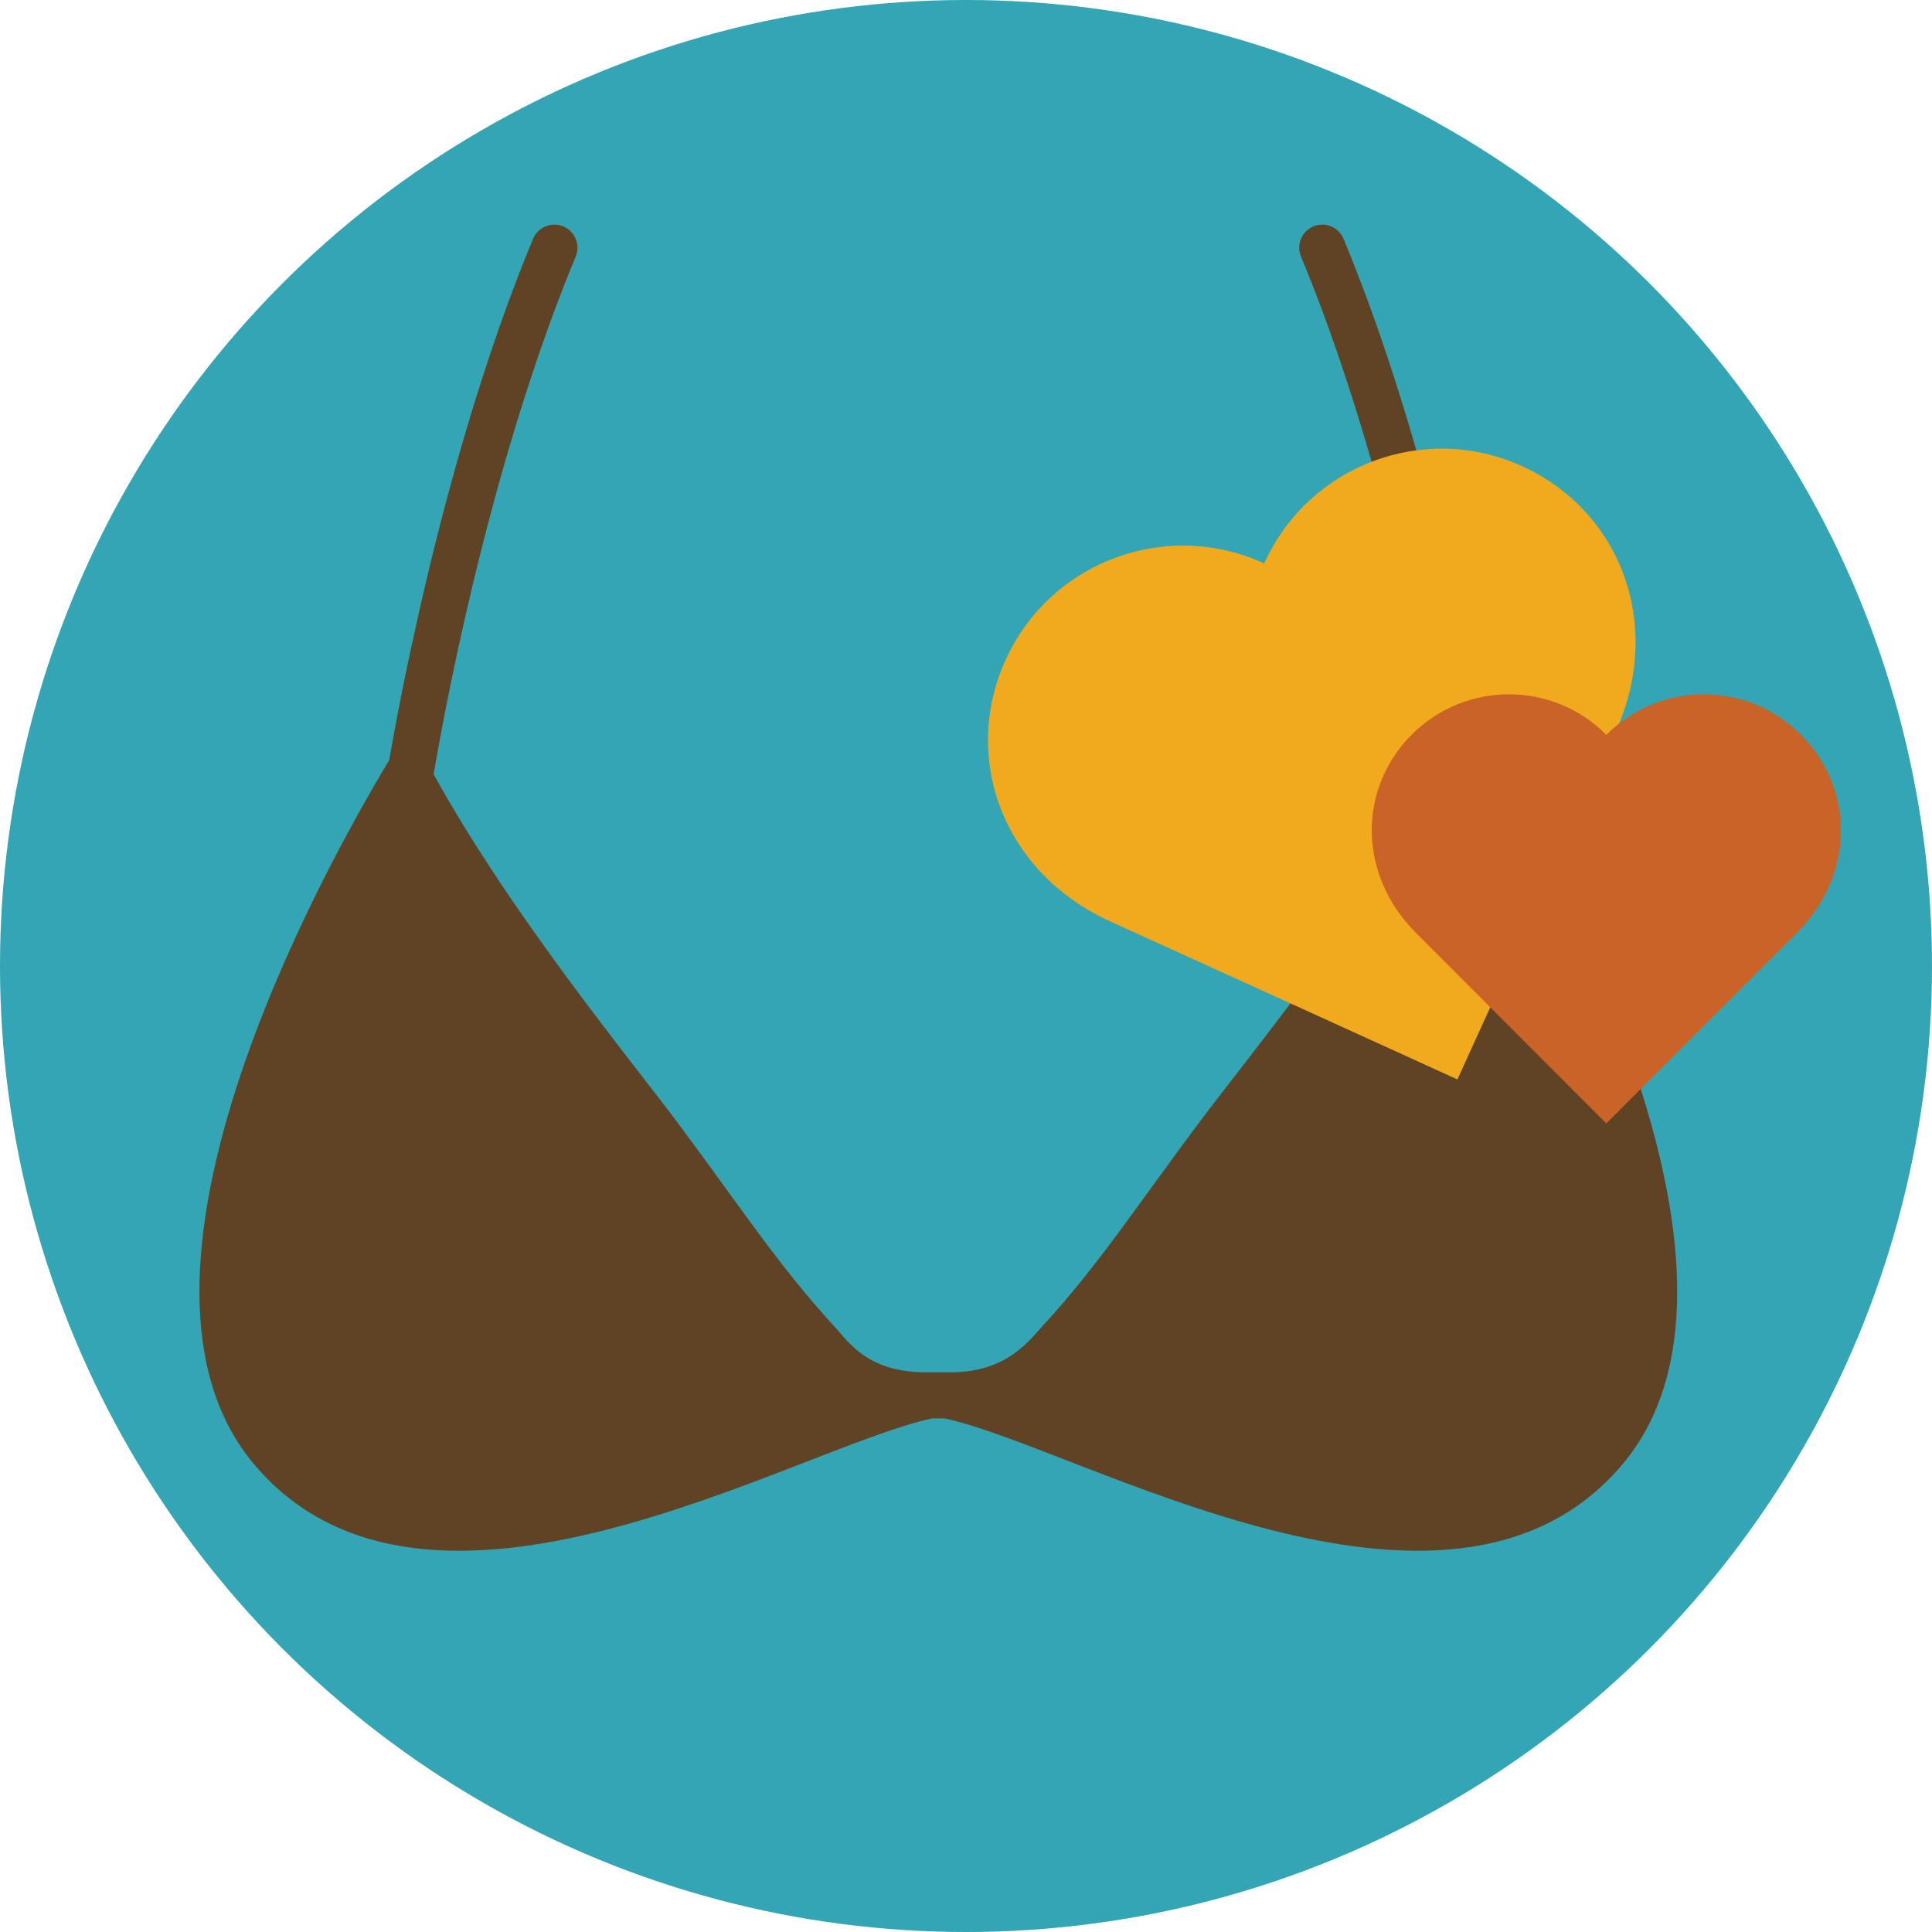
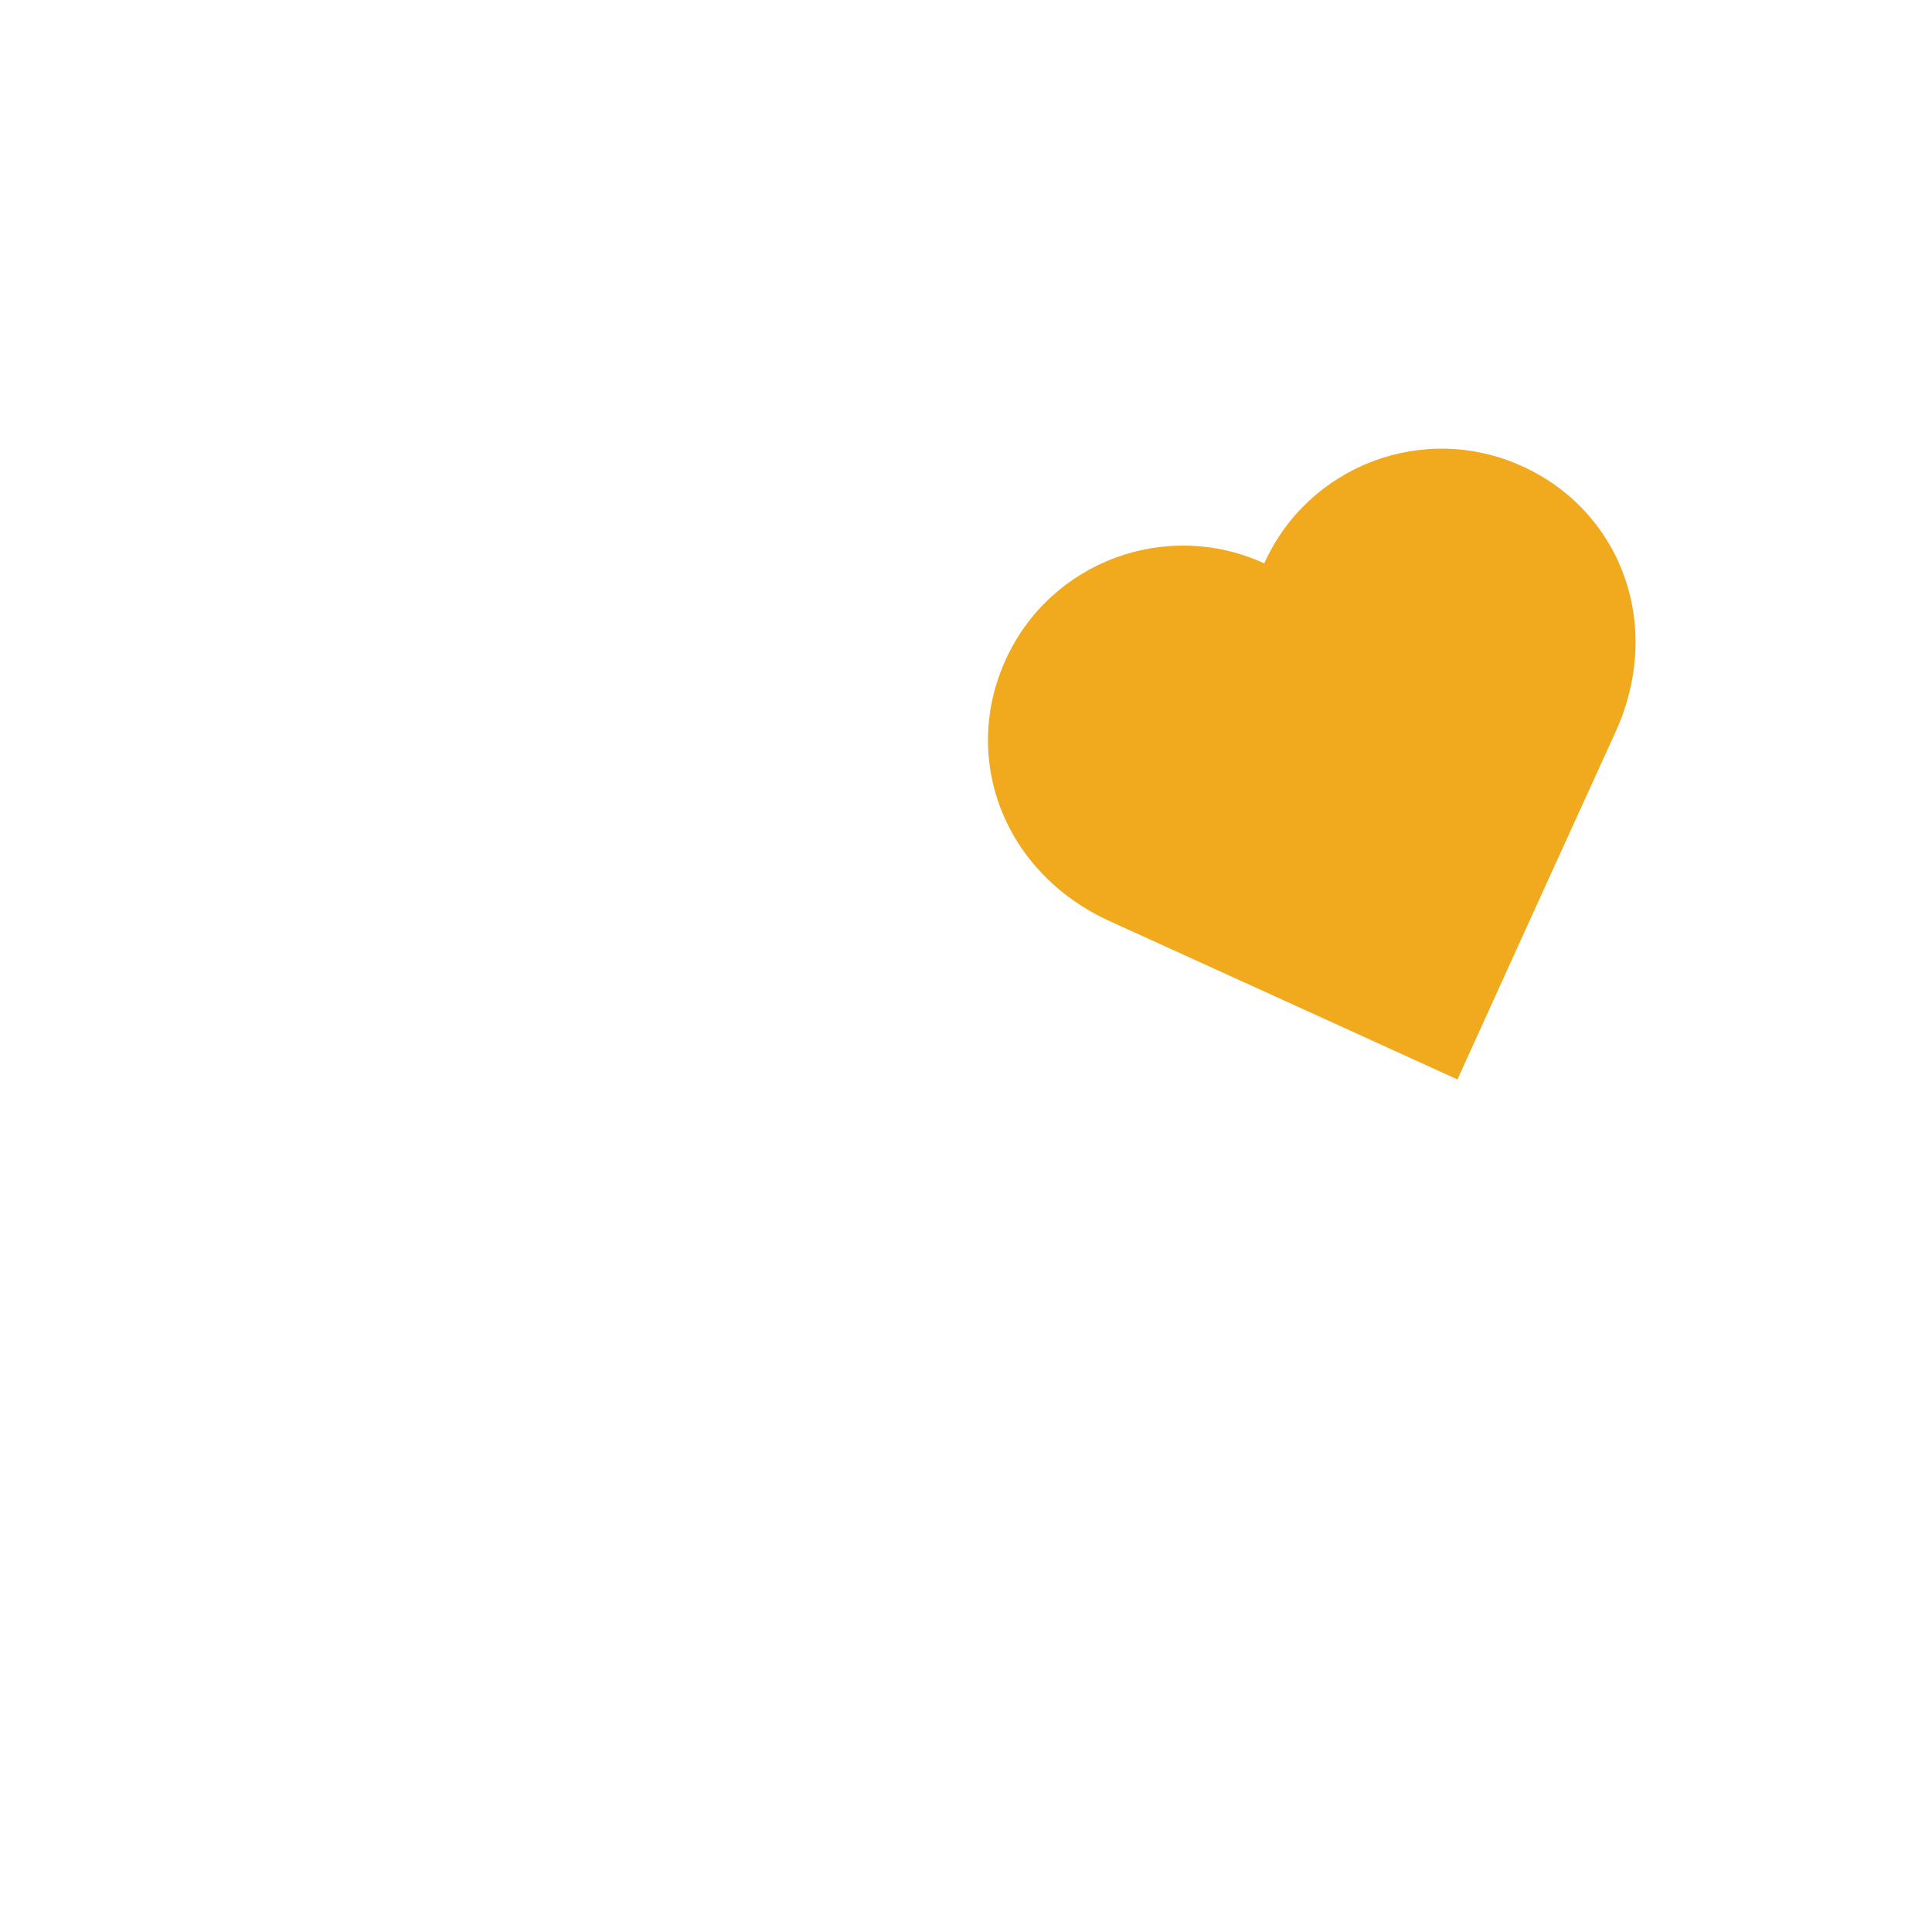
<svg xmlns="http://www.w3.org/2000/svg" xmlns:ns1="http://www.bohemiancoding.com/sketch/ns" version="1.1" id="Layer_1" x="0px" y="0px" width="40px" height="40px" viewBox="0 0 40 40" enable-background="new 0 0 40 40" xml:space="preserve">
  <title>bra_underwear_fashion_clothes_dress</title>
  <desc>Created with Sketch.</desc>
-   <circle fill="#34A5B4" cx="20" cy="20" r="20" />
  <g ns1:type="MSPage">
-     <path ns1:type="MSShapeGroup" fill="#604324" d="M14.013,23.222c1.318,1.765,2.109,2.989,3.275,4.255   c0.282,0.307,0.674,0.935,1.88,0.935h0.515c1.146,0,1.607-0.638,1.893-0.947c1.159-1.261,1.949-2.483,3.264-4.242   c0.915-1.225,3.435-4.286,5.037-7.193c-0.023-0.136-0.055-0.317-0.096-0.539c-0.104-0.583-0.233-1.231-0.384-1.931   c-0.431-1.996-0.953-3.993-1.573-5.853c-0.281-0.847-0.578-1.648-0.888-2.395c-0.102-0.243,0.014-0.523,0.256-0.625   c0.243-0.102,0.523,0.014,0.625,0.257c0.318,0.77,0.624,1.591,0.912,2.46c0.632,1.896,1.164,3.925,1.601,5.954   c0.153,0.709,0.282,1.369,0.39,1.96c0.03,0.161,0.055,0.301,0.075,0.418c1.456,2.426,6.04,10.755,2.789,14.59   c-3.602,4.252-11.239-0.367-14.028-0.959h-0.258c-2.789,0.592-10.426,5.211-14.029,0.959c-3.25-3.835,1.333-12.164,2.789-14.59   c0.021-0.118,0.045-0.258,0.075-0.418c0.107-0.591,0.237-1.25,0.391-1.96c0.436-2.028,0.969-4.057,1.6-5.954   c0.289-0.869,0.593-1.69,0.913-2.46c0.102-0.243,0.381-0.359,0.625-0.257c0.243,0.102,0.358,0.382,0.257,0.625   c-0.311,0.747-0.606,1.547-0.888,2.395c-0.62,1.86-1.144,3.856-1.574,5.853c-0.15,0.699-0.278,1.348-0.384,1.931   c-0.041,0.222-0.072,0.402-0.095,0.539C10.578,18.936,13.098,21.997,14.013,23.222z" />
-   </g>
+     </g>
  <path fill="#F1A91D" d="M30.175,22.349c0.316-0.701,2.133-4.693,3.27-7.188c1.019-2.236,0.095-4.594-1.938-5.512  c-2.027-0.919-4.417-0.017-5.332,2.015c-2.028-0.929-4.422-0.04-5.35,1.987c-0.928,2.024-0.074,4.41,2.164,5.427  C25.481,20.211,29.476,22.029,30.175,22.349z" />
-   <path fill="#CA6328" d="M33.257,23.26c0.382-0.383,2.568-2.572,3.938-3.939c1.226-1.225,1.198-3.01,0.084-4.118  c-1.112-1.108-2.913-1.104-4.021,0.011c-1.107-1.115-2.908-1.119-4.023-0.011c-1.113,1.108-1.14,2.894,0.087,4.118  C30.687,20.688,32.875,22.877,33.257,23.26z" />
</svg>